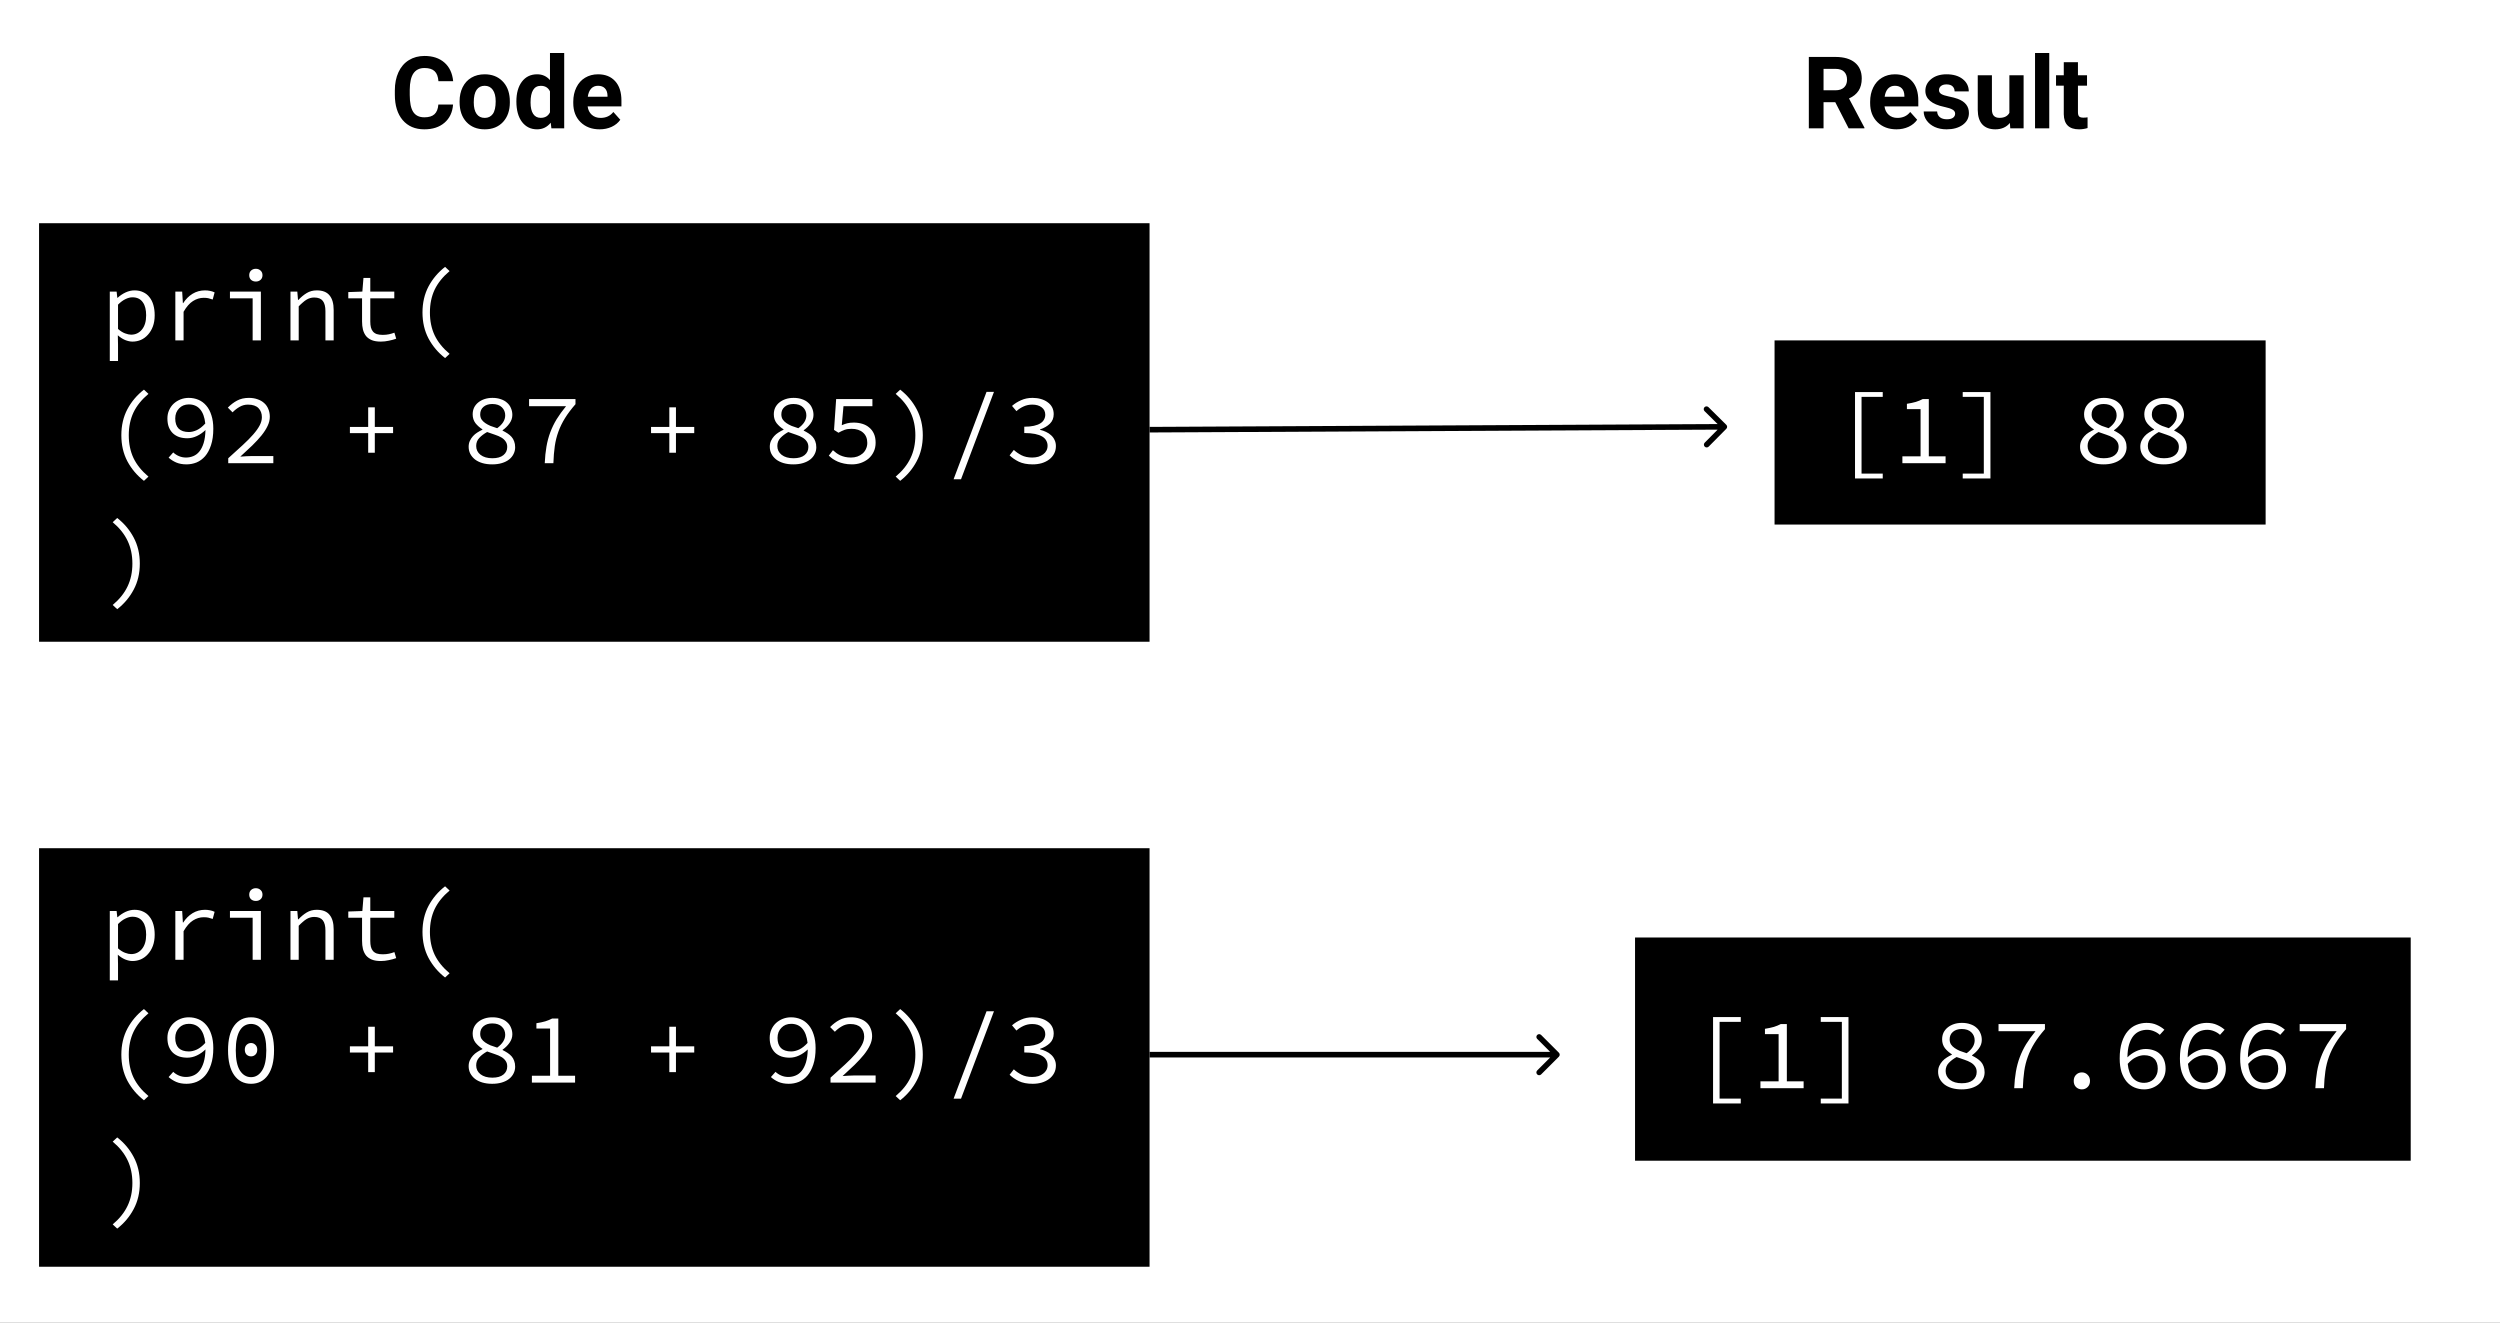
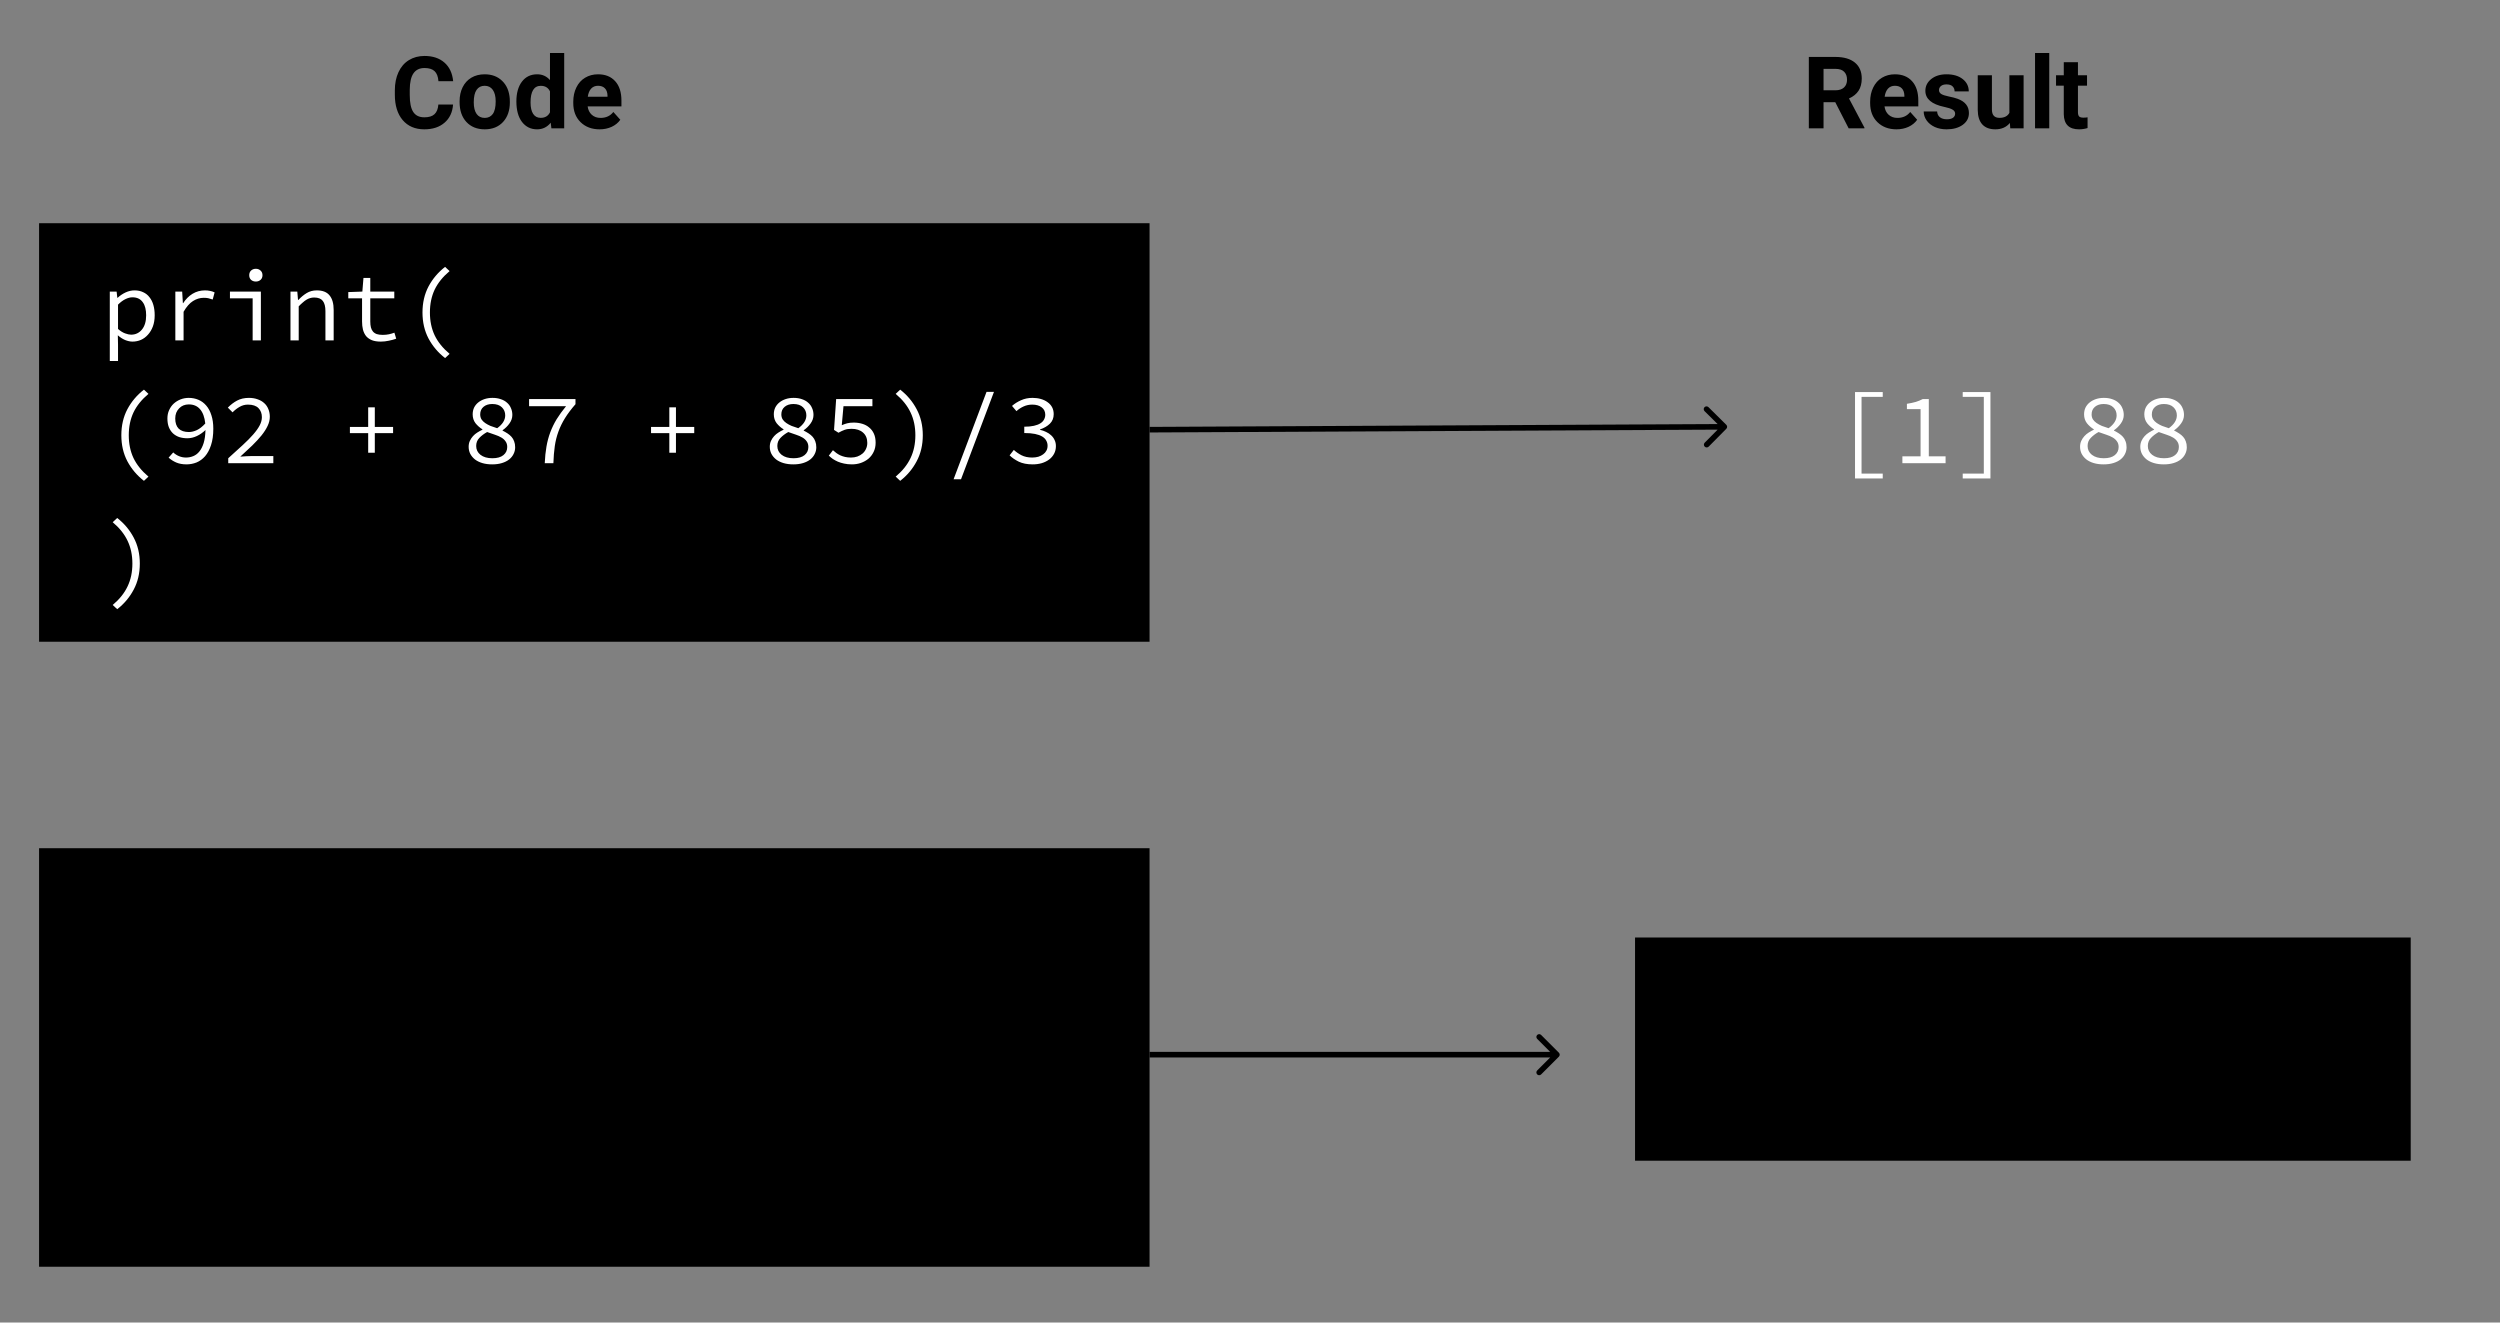
<svg xmlns="http://www.w3.org/2000/svg" xmlns:xlink="http://www.w3.org/1999/xlink" width="448" height="237" viewBox="0 0 448 237" version="1.1">
  <rect x="0" y="0" width="448" height="237" fill="#808080" stroke="none" />
  <title>Frame</title>
  <desc>Created using Figma</desc>
  <g id="Canvas" transform="translate(296 540)">
    <clipPath id="clip-0" clip-rule="evenodd">
      <path d="M -296 -540L 152 -540L 152 -303L -296 -303L -296 -540Z" fill="#FFFFFF" />
    </clipPath>
    <g id="Frame" clip-path="url(#clip-0)">
-       <path d="M -296 -540L 152 -540L 152 -303L -296 -303L -296 -540Z" fill="#FFFFFF" />
      <g id="Rectangle">
        <use xlink:href="#path0_fill" transform="translate(-289 -500)" />
      </g>
      <g id="Rectangle">
        <use xlink:href="#path0_fill" transform="translate(-289 -388)" />
      </g>
      <g id="Rectangle">
        <use xlink:href="#path1_fill" transform="translate(22 -479)" />
      </g>
      <g id="[1] 88">
        <use xlink:href="#path2_fill" transform="translate(32.351 -475)" fill="#FFFFFF" />
      </g>
      <g id="Rectangle">
        <use xlink:href="#path3_fill" transform="translate(-3 -372)" />
      </g>
      <g id="print( (92 + 87 + 85)/3 )">
        <use xlink:href="#path4_fill" transform="translate(-278 -497)" fill="#FFFFFF" />
      </g>
      <g id="print( (90 + 81 + 92)/3 )">
        <use xlink:href="#path5_fill" transform="translate(-278 -386)" fill="#FFFFFF" />
      </g>
      <g id="[1] 87.6667">
        <use xlink:href="#path6_fill" transform="translate(6.912 -363)" fill="#FFFFFF" />
      </g>
      <g id="Code">
        <use xlink:href="#path7_fill" transform="translate(-226 -534)" />
      </g>
      <g id="Result">
        <use xlink:href="#path8_fill" transform="translate(27 -534)" />
      </g>
      <g id="Arrow">
        <use xlink:href="#path9_stroke" transform="matrix(1 -0.005 -0.005 -1 -90 -463)" />
      </g>
      <g id="Arrow">
        <use xlink:href="#path10_stroke" transform="matrix(1 -2.44929e-16 2.44929e-16 1 -90 -351)" />
      </g>
    </g>
  </g>
  <defs>
    <path id="path0_fill" d="M 0 0L 199 0L 199 75L 0 75L 0 0Z" />
-     <path id="path1_fill" d="M 0 0L 88 0L 88 33L 0 33L 0 0Z" />
    <path id="path2_fill" d="M 4.068 5.256L 9.036 5.256L 9.036 6.12L 5.238 6.12L 5.238 19.872L 9.036 19.872L 9.036 20.736L 4.068 20.736L 4.068 5.256ZM 20.297 16.776L 20.297 18L 12.557 18L 12.557 16.776L 15.815 16.776L 15.815 8.316L 13.367 8.316L 13.367 7.362C 13.979 7.266 14.513 7.152 14.969 7.02C 15.425 6.876 15.833 6.708 16.193 6.516L 17.291 6.516L 17.291 16.776L 20.297 16.776ZM 27.148 19.872L 27.148 6.12L 23.368 6.12L 23.368 5.256L 28.336 5.256L 28.336 20.736L 23.368 20.736L 23.368 19.872L 27.148 19.872ZM 45.746 14.922C 45.746 15.57 46.004 16.098 46.52 16.506C 47.048 16.914 47.756 17.118 48.644 17.118C 49.508 17.118 50.168 16.932 50.624 16.56C 51.08 16.188 51.308 15.702 51.308 15.102C 51.308 14.706 51.212 14.376 51.02 14.112C 50.84 13.836 50.588 13.602 50.264 13.41C 49.94 13.218 49.556 13.05 49.112 12.906C 48.68 12.75 48.212 12.588 47.708 12.42C 47.144 12.732 46.676 13.086 46.304 13.482C 45.932 13.866 45.746 14.346 45.746 14.922ZM 49.508 11.736C 50.468 11.04 50.948 10.272 50.948 9.432C 50.948 8.856 50.75 8.376 50.354 7.992C 49.958 7.596 49.382 7.398 48.626 7.398C 47.978 7.398 47.456 7.566 47.06 7.902C 46.664 8.238 46.466 8.688 46.466 9.252C 46.466 9.6 46.544 9.9 46.7 10.152C 46.856 10.392 47.072 10.608 47.348 10.8C 47.624 10.992 47.942 11.166 48.302 11.322C 48.674 11.466 49.076 11.604 49.508 11.736ZM 44.396 15.066C 44.396 14.67 44.468 14.316 44.612 14.004C 44.756 13.692 44.942 13.41 45.17 13.158C 45.398 12.906 45.656 12.69 45.944 12.51C 46.244 12.318 46.55 12.15 46.862 12.006L 46.862 11.934C 46.382 11.634 45.968 11.268 45.62 10.836C 45.284 10.392 45.116 9.864 45.116 9.252C 45.116 8.808 45.2 8.406 45.368 8.046C 45.548 7.686 45.794 7.38 46.106 7.128C 46.43 6.864 46.808 6.66 47.24 6.516C 47.672 6.372 48.146 6.3 48.662 6.3C 49.226 6.3 49.724 6.378 50.156 6.534C 50.6 6.678 50.972 6.888 51.272 7.164C 51.584 7.428 51.818 7.752 51.974 8.136C 52.142 8.508 52.226 8.916 52.226 9.36C 52.226 9.9 52.052 10.41 51.704 10.89C 51.368 11.358 50.96 11.76 50.48 12.096L 50.48 12.168C 50.792 12.324 51.086 12.492 51.362 12.672C 51.638 12.852 51.878 13.056 52.082 13.284C 52.286 13.512 52.442 13.782 52.55 14.094C 52.67 14.394 52.73 14.748 52.73 15.156C 52.73 15.588 52.634 15.99 52.442 16.362C 52.262 16.734 51.998 17.058 51.65 17.334C 51.302 17.61 50.87 17.826 50.354 17.982C 49.85 18.138 49.268 18.216 48.608 18.216C 47.96 18.216 47.372 18.138 46.844 17.982C 46.328 17.826 45.89 17.61 45.53 17.334C 45.17 17.046 44.888 16.71 44.684 16.326C 44.492 15.942 44.396 15.522 44.396 15.066ZM 56.539 14.922C 56.539 15.57 56.797 16.098 57.313 16.506C 57.841 16.914 58.549 17.118 59.437 17.118C 60.301 17.118 60.961 16.932 61.417 16.56C 61.873 16.188 62.101 15.702 62.101 15.102C 62.101 14.706 62.005 14.376 61.813 14.112C 61.633 13.836 61.381 13.602 61.057 13.41C 60.733 13.218 60.349 13.05 59.905 12.906C 59.473 12.75 59.005 12.588 58.501 12.42C 57.937 12.732 57.469 13.086 57.097 13.482C 56.725 13.866 56.539 14.346 56.539 14.922ZM 60.301 11.736C 61.261 11.04 61.741 10.272 61.741 9.432C 61.741 8.856 61.543 8.376 61.147 7.992C 60.751 7.596 60.175 7.398 59.419 7.398C 58.771 7.398 58.249 7.566 57.853 7.902C 57.457 8.238 57.259 8.688 57.259 9.252C 57.259 9.6 57.337 9.9 57.493 10.152C 57.649 10.392 57.865 10.608 58.141 10.8C 58.417 10.992 58.735 11.166 59.095 11.322C 59.467 11.466 59.869 11.604 60.301 11.736ZM 55.189 15.066C 55.189 14.67 55.261 14.316 55.405 14.004C 55.549 13.692 55.735 13.41 55.963 13.158C 56.191 12.906 56.449 12.69 56.737 12.51C 57.037 12.318 57.343 12.15 57.655 12.006L 57.655 11.934C 57.175 11.634 56.761 11.268 56.413 10.836C 56.077 10.392 55.909 9.864 55.909 9.252C 55.909 8.808 55.993 8.406 56.161 8.046C 56.341 7.686 56.587 7.38 56.899 7.128C 57.223 6.864 57.601 6.66 58.033 6.516C 58.465 6.372 58.939 6.3 59.455 6.3C 60.019 6.3 60.517 6.378 60.949 6.534C 61.393 6.678 61.765 6.888 62.065 7.164C 62.377 7.428 62.611 7.752 62.767 8.136C 62.935 8.508 63.019 8.916 63.019 9.36C 63.019 9.9 62.845 10.41 62.497 10.89C 62.161 11.358 61.753 11.76 61.273 12.096L 61.273 12.168C 61.585 12.324 61.879 12.492 62.155 12.672C 62.431 12.852 62.671 13.056 62.875 13.284C 63.079 13.512 63.235 13.782 63.343 14.094C 63.463 14.394 63.523 14.748 63.523 15.156C 63.523 15.588 63.427 15.99 63.235 16.362C 63.055 16.734 62.791 17.058 62.443 17.334C 62.095 17.61 61.663 17.826 61.147 17.982C 60.643 18.138 60.061 18.216 59.401 18.216C 58.753 18.216 58.165 18.138 57.637 17.982C 57.121 17.826 56.683 17.61 56.323 17.334C 55.963 17.046 55.681 16.71 55.477 16.326C 55.285 15.942 55.189 15.522 55.189 15.066Z" />
    <path id="path3_fill" d="M 0 0L 139 0L 139 40L 0 40L 0 0Z" />
    <path id="path4_fill" d="M 3.15 18.738L 3.15 21.69L 1.674 21.69L 1.674 9.252L 2.898 9.252L 3.024 10.368L 3.078 10.368C 3.486 9.984 3.954 9.666 4.482 9.414C 5.022 9.162 5.562 9.036 6.102 9.036C 6.69 9.036 7.206 9.144 7.65 9.36C 8.106 9.564 8.484 9.864 8.784 10.26C 9.096 10.644 9.33 11.112 9.486 11.664C 9.642 12.204 9.72 12.816 9.72 13.5C 9.72 14.244 9.612 14.91 9.396 15.498C 9.18 16.074 8.886 16.566 8.514 16.974C 8.154 17.382 7.734 17.694 7.254 17.91C 6.774 18.114 6.27 18.216 5.742 18.216C 5.334 18.216 4.89 18.12 4.41 17.928C 3.942 17.724 3.51 17.442 3.114 17.082L 3.15 18.738ZM 3.15 15.948C 3.57 16.32 3.99 16.584 4.41 16.74C 4.83 16.896 5.19 16.974 5.49 16.974C 6.282 16.974 6.93 16.668 7.434 16.056C 7.938 15.444 8.19 14.592 8.19 13.5C 8.19 13.02 8.142 12.582 8.046 12.186C 7.95 11.79 7.8 11.454 7.596 11.178C 7.404 10.89 7.152 10.668 6.84 10.512C 6.528 10.356 6.156 10.278 5.724 10.278C 5.34 10.278 4.926 10.386 4.482 10.602C 4.05 10.806 3.606 11.136 3.15 11.592L 3.15 15.948ZM 13.421 9.252L 14.645 9.252L 14.771 11.322L 14.825 11.322C 15.281 10.614 15.839 10.056 16.499 9.648C 17.171 9.24 17.915 9.036 18.731 9.036C 19.055 9.036 19.355 9.066 19.631 9.126C 19.907 9.174 20.183 9.264 20.459 9.396L 20.117 10.674C 19.805 10.566 19.541 10.488 19.325 10.44C 19.121 10.392 18.845 10.368 18.497 10.368C 17.837 10.368 17.201 10.56 16.589 10.944C 15.989 11.316 15.425 11.958 14.897 12.87L 14.897 18L 13.421 18L 13.421 9.252ZM 23.206 9.252L 28.75 9.252L 28.75 18L 27.274 18L 27.274 10.458L 23.206 10.458L 23.206 9.252ZM 27.85 7.452C 27.502 7.452 27.214 7.35 26.986 7.146C 26.77 6.942 26.662 6.666 26.662 6.318C 26.662 5.97 26.77 5.694 26.986 5.49C 27.214 5.274 27.502 5.166 27.85 5.166C 28.186 5.166 28.468 5.274 28.696 5.49C 28.924 5.694 29.038 5.97 29.038 6.318C 29.038 6.666 28.924 6.942 28.696 7.146C 28.468 7.35 28.186 7.452 27.85 7.452ZM 34.053 9.252L 35.277 9.252L 35.403 10.746L 35.475 10.746C 35.931 10.254 36.423 9.846 36.951 9.522C 37.479 9.198 38.085 9.036 38.769 9.036C 39.813 9.036 40.575 9.336 41.055 9.936C 41.547 10.524 41.793 11.4 41.793 12.564L 41.793 18L 40.317 18L 40.317 12.762C 40.317 11.934 40.161 11.322 39.849 10.926C 39.537 10.518 39.021 10.314 38.301 10.314C 38.037 10.314 37.791 10.35 37.563 10.422C 37.347 10.482 37.131 10.578 36.915 10.71C 36.699 10.842 36.477 11.01 36.249 11.214C 36.021 11.406 35.781 11.634 35.529 11.898L 35.529 18L 34.053 18L 34.053 9.252ZM 46.88 10.458L 44.414 10.458L 44.414 9.342L 46.934 9.252L 47.132 6.804L 48.356 6.804L 48.356 9.252L 52.658 9.252L 52.658 10.458L 48.356 10.458L 48.356 14.616C 48.356 15.012 48.392 15.36 48.464 15.66C 48.536 15.948 48.656 16.194 48.824 16.398C 48.992 16.602 49.22 16.758 49.508 16.866C 49.796 16.962 50.15 17.01 50.57 17.01C 50.99 17.01 51.368 16.974 51.704 16.902C 52.04 16.83 52.364 16.734 52.676 16.614L 53 17.694C 52.604 17.838 52.166 17.958 51.686 18.054C 51.206 18.162 50.726 18.216 50.246 18.216C 49.61 18.216 49.076 18.132 48.644 17.964C 48.212 17.784 47.864 17.538 47.6 17.226C 47.348 16.902 47.162 16.518 47.042 16.074C 46.934 15.63 46.88 15.138 46.88 14.598L 46.88 10.458ZM 61.759 21.168C 60.511 20.196 59.521 19.026 58.789 17.658C 58.069 16.29 57.709 14.736 57.709 12.996C 57.709 11.256 58.069 9.702 58.789 8.334C 59.521 6.966 60.511 5.796 61.759 4.824L 62.569 5.58C 61.357 6.6 60.463 7.71 59.887 8.91C 59.323 10.11 59.041 11.472 59.041 12.996C 59.041 14.52 59.323 15.882 59.887 17.082C 60.463 18.282 61.357 19.392 62.569 20.412L 61.759 21.168ZM 7.794 43.168C 6.546 42.196 5.556 41.026 4.824 39.658C 4.104 38.29 3.744 36.736 3.744 34.996C 3.744 33.256 4.104 31.702 4.824 30.334C 5.556 28.966 6.546 27.796 7.794 26.824L 8.604 27.58C 7.392 28.6 6.498 29.71 5.922 30.91C 5.358 32.11 5.076 33.472 5.076 34.996C 5.076 36.52 5.358 37.882 5.922 39.082C 6.498 40.282 7.392 41.392 8.604 42.412L 7.794 43.168ZM 15.851 34.42C 16.295 34.42 16.769 34.306 17.273 34.078C 17.777 33.838 18.281 33.442 18.785 32.89C 18.665 31.762 18.353 30.91 17.849 30.334C 17.357 29.758 16.685 29.47 15.833 29.47C 15.485 29.47 15.161 29.53 14.861 29.65C 14.573 29.77 14.321 29.944 14.105 30.172C 13.889 30.388 13.715 30.652 13.583 30.964C 13.463 31.276 13.403 31.618 13.403 31.99C 13.403 32.782 13.607 33.388 14.015 33.808C 14.435 34.216 15.047 34.42 15.851 34.42ZM 13.043 38.074C 13.331 38.35 13.673 38.572 14.069 38.74C 14.465 38.908 14.885 38.992 15.329 38.992C 15.785 38.992 16.217 38.908 16.625 38.74C 17.045 38.572 17.411 38.296 17.723 37.912C 18.047 37.516 18.305 37.006 18.497 36.382C 18.689 35.758 18.797 34.984 18.821 34.06C 18.353 34.516 17.837 34.876 17.273 35.14C 16.721 35.404 16.151 35.536 15.563 35.536C 15.035 35.536 14.549 35.464 14.105 35.32C 13.673 35.164 13.301 34.942 12.989 34.654C 12.677 34.354 12.431 33.982 12.251 33.538C 12.083 33.094 11.999 32.578 11.999 31.99C 11.999 31.438 12.101 30.94 12.305 30.496C 12.509 30.04 12.785 29.65 13.133 29.326C 13.493 29.002 13.901 28.75 14.357 28.57C 14.825 28.39 15.311 28.3 15.815 28.3C 16.439 28.3 17.021 28.414 17.561 28.642C 18.101 28.87 18.569 29.218 18.965 29.686C 19.361 30.142 19.667 30.718 19.883 31.414C 20.111 32.098 20.225 32.902 20.225 33.826C 20.225 34.978 20.087 35.962 19.811 36.778C 19.547 37.582 19.193 38.242 18.749 38.758C 18.305 39.262 17.795 39.634 17.219 39.874C 16.643 40.102 16.043 40.216 15.419 40.216C 14.711 40.216 14.093 40.102 13.565 39.874C 13.049 39.646 12.599 39.358 12.215 39.01L 13.043 38.074ZM 22.9 39.118C 23.872 38.254 24.73 37.474 25.474 36.778C 26.23 36.082 26.86 35.446 27.364 34.87C 27.88 34.282 28.27 33.736 28.534 33.232C 28.798 32.728 28.93 32.236 28.93 31.756C 28.93 31.096 28.726 30.556 28.318 30.136C 27.91 29.716 27.28 29.506 26.428 29.506C 25.888 29.506 25.384 29.644 24.916 29.92C 24.46 30.184 24.046 30.508 23.674 30.892L 22.828 30.046C 23.344 29.518 23.896 29.098 24.484 28.786C 25.084 28.462 25.792 28.3 26.608 28.3C 27.184 28.3 27.7 28.384 28.156 28.552C 28.624 28.708 29.02 28.936 29.344 29.236C 29.668 29.524 29.914 29.878 30.082 30.298C 30.262 30.718 30.352 31.18 30.352 31.684C 30.352 32.224 30.22 32.77 29.956 33.322C 29.704 33.862 29.344 34.426 28.876 35.014C 28.408 35.59 27.85 36.196 27.202 36.832C 26.554 37.456 25.84 38.122 25.06 38.83C 25.408 38.806 25.762 38.782 26.122 38.758C 26.494 38.734 26.854 38.722 27.202 38.722L 30.982 38.722L 30.982 40L 22.9 40L 22.9 39.118ZM 47.978 34.618L 44.702 34.618L 44.702 33.502L 47.978 33.502L 47.978 29.992L 49.166 29.992L 49.166 33.502L 52.442 33.502L 52.442 34.618L 49.166 34.618L 49.166 38.128L 47.978 38.128L 47.978 34.618ZM 67.332 36.922C 67.332 37.57 67.59 38.098 68.106 38.506C 68.634 38.914 69.342 39.118 70.23 39.118C 71.094 39.118 71.754 38.932 72.21 38.56C 72.666 38.188 72.894 37.702 72.894 37.102C 72.894 36.706 72.798 36.376 72.606 36.112C 72.426 35.836 72.174 35.602 71.85 35.41C 71.526 35.218 71.142 35.05 70.698 34.906C 70.266 34.75 69.798 34.588 69.294 34.42C 68.73 34.732 68.262 35.086 67.89 35.482C 67.518 35.866 67.332 36.346 67.332 36.922ZM 71.094 33.736C 72.054 33.04 72.534 32.272 72.534 31.432C 72.534 30.856 72.336 30.376 71.94 29.992C 71.544 29.596 70.968 29.398 70.212 29.398C 69.564 29.398 69.042 29.566 68.646 29.902C 68.25 30.238 68.052 30.688 68.052 31.252C 68.052 31.6 68.13 31.9 68.286 32.152C 68.442 32.392 68.658 32.608 68.934 32.8C 69.21 32.992 69.528 33.166 69.888 33.322C 70.26 33.466 70.662 33.604 71.094 33.736ZM 65.982 37.066C 65.982 36.67 66.054 36.316 66.198 36.004C 66.342 35.692 66.528 35.41 66.756 35.158C 66.984 34.906 67.242 34.69 67.53 34.51C 67.83 34.318 68.136 34.15 68.448 34.006L 68.448 33.934C 67.968 33.634 67.554 33.268 67.206 32.836C 66.87 32.392 66.702 31.864 66.702 31.252C 66.702 30.808 66.786 30.406 66.954 30.046C 67.134 29.686 67.38 29.38 67.692 29.128C 68.016 28.864 68.394 28.66 68.826 28.516C 69.258 28.372 69.732 28.3 70.248 28.3C 70.812 28.3 71.31 28.378 71.742 28.534C 72.186 28.678 72.558 28.888 72.858 29.164C 73.17 29.428 73.404 29.752 73.56 30.136C 73.728 30.508 73.812 30.916 73.812 31.36C 73.812 31.9 73.638 32.41 73.29 32.89C 72.954 33.358 72.546 33.76 72.066 34.096L 72.066 34.168C 72.378 34.324 72.672 34.492 72.948 34.672C 73.224 34.852 73.464 35.056 73.668 35.284C 73.872 35.512 74.028 35.782 74.136 36.094C 74.256 36.394 74.316 36.748 74.316 37.156C 74.316 37.588 74.22 37.99 74.028 38.362C 73.848 38.734 73.584 39.058 73.236 39.334C 72.888 39.61 72.456 39.826 71.94 39.982C 71.436 40.138 70.854 40.216 70.194 40.216C 69.546 40.216 68.958 40.138 68.43 39.982C 67.914 39.826 67.476 39.61 67.116 39.334C 66.756 39.046 66.474 38.71 66.27 38.326C 66.078 37.942 65.982 37.522 65.982 37.066ZM 79.619 40C 79.667 38.908 79.769 37.918 79.925 37.03C 80.081 36.13 80.309 35.278 80.609 34.474C 80.909 33.67 81.287 32.89 81.743 32.134C 82.211 31.378 82.775 30.598 83.435 29.794L 76.811 29.794L 76.811 28.516L 85.127 28.516L 85.127 29.434C 84.371 30.298 83.747 31.126 83.255 31.918C 82.763 32.71 82.367 33.52 82.067 34.348C 81.767 35.164 81.551 36.028 81.419 36.94C 81.287 37.852 81.203 38.872 81.167 40L 79.619 40ZM 101.943 34.618L 98.667 34.618L 98.667 33.502L 101.943 33.502L 101.943 29.992L 103.131 29.992L 103.131 33.502L 106.407 33.502L 106.407 34.618L 103.131 34.618L 103.131 38.128L 101.943 38.128L 101.943 34.618ZM 121.297 36.922C 121.297 37.57 121.555 38.098 122.071 38.506C 122.599 38.914 123.307 39.118 124.195 39.118C 125.059 39.118 125.719 38.932 126.175 38.56C 126.631 38.188 126.859 37.702 126.859 37.102C 126.859 36.706 126.763 36.376 126.571 36.112C 126.391 35.836 126.139 35.602 125.815 35.41C 125.491 35.218 125.107 35.05 124.663 34.906C 124.231 34.75 123.763 34.588 123.259 34.42C 122.695 34.732 122.227 35.086 121.855 35.482C 121.483 35.866 121.297 36.346 121.297 36.922ZM 125.059 33.736C 126.019 33.04 126.499 32.272 126.499 31.432C 126.499 30.856 126.301 30.376 125.905 29.992C 125.509 29.596 124.933 29.398 124.177 29.398C 123.529 29.398 123.007 29.566 122.611 29.902C 122.215 30.238 122.017 30.688 122.017 31.252C 122.017 31.6 122.095 31.9 122.251 32.152C 122.407 32.392 122.623 32.608 122.899 32.8C 123.175 32.992 123.493 33.166 123.853 33.322C 124.225 33.466 124.627 33.604 125.059 33.736ZM 119.947 37.066C 119.947 36.67 120.019 36.316 120.163 36.004C 120.307 35.692 120.493 35.41 120.721 35.158C 120.949 34.906 121.207 34.69 121.495 34.51C 121.795 34.318 122.101 34.15 122.413 34.006L 122.413 33.934C 121.933 33.634 121.519 33.268 121.171 32.836C 120.835 32.392 120.667 31.864 120.667 31.252C 120.667 30.808 120.751 30.406 120.919 30.046C 121.099 29.686 121.345 29.38 121.657 29.128C 121.981 28.864 122.359 28.66 122.791 28.516C 123.223 28.372 123.697 28.3 124.213 28.3C 124.777 28.3 125.275 28.378 125.707 28.534C 126.151 28.678 126.523 28.888 126.823 29.164C 127.135 29.428 127.369 29.752 127.525 30.136C 127.693 30.508 127.777 30.916 127.777 31.36C 127.777 31.9 127.603 32.41 127.255 32.89C 126.919 33.358 126.511 33.76 126.031 34.096L 126.031 34.168C 126.343 34.324 126.637 34.492 126.913 34.672C 127.189 34.852 127.429 35.056 127.633 35.284C 127.837 35.512 127.993 35.782 128.101 36.094C 128.221 36.394 128.281 36.748 128.281 37.156C 128.281 37.588 128.185 37.99 127.993 38.362C 127.813 38.734 127.549 39.058 127.201 39.334C 126.853 39.61 126.421 39.826 125.905 39.982C 125.401 40.138 124.819 40.216 124.159 40.216C 123.511 40.216 122.923 40.138 122.395 39.982C 121.879 39.826 121.441 39.61 121.081 39.334C 120.721 39.046 120.439 38.71 120.235 38.326C 120.043 37.942 119.947 37.522 119.947 37.066ZM 131.262 37.678C 131.454 37.846 131.658 38.014 131.874 38.182C 132.09 38.338 132.324 38.476 132.576 38.596C 132.84 38.716 133.128 38.812 133.44 38.884C 133.764 38.956 134.118 38.992 134.502 38.992C 134.91 38.992 135.288 38.932 135.636 38.812C 135.996 38.68 136.308 38.5 136.572 38.272C 136.836 38.044 137.04 37.768 137.184 37.444C 137.34 37.12 137.418 36.76 137.418 36.364C 137.418 35.572 137.16 34.954 136.644 34.51C 136.14 34.066 135.456 33.844 134.592 33.844C 134.112 33.844 133.704 33.904 133.368 34.024C 133.032 34.144 132.66 34.318 132.252 34.546L 131.46 34.042L 131.838 28.516L 138.336 28.516L 138.336 29.794L 133.152 29.794L 132.846 33.196C 133.182 33.052 133.506 32.938 133.818 32.854C 134.142 32.77 134.526 32.728 134.97 32.728C 135.522 32.728 136.038 32.8 136.518 32.944C 136.998 33.088 137.412 33.31 137.76 33.61C 138.12 33.898 138.402 34.27 138.606 34.726C 138.81 35.17 138.912 35.704 138.912 36.328C 138.912 36.952 138.792 37.504 138.552 37.984C 138.324 38.464 138.012 38.872 137.616 39.208C 137.22 39.532 136.764 39.784 136.248 39.964C 135.744 40.132 135.216 40.216 134.664 40.216C 134.148 40.216 133.68 40.168 133.26 40.072C 132.852 39.988 132.48 39.874 132.144 39.73C 131.82 39.586 131.52 39.424 131.244 39.244C 130.98 39.052 130.74 38.854 130.524 38.65L 131.262 37.678ZM 142.505 42.412C 143.717 41.392 144.605 40.282 145.169 39.082C 145.745 37.882 146.033 36.52 146.033 34.996C 146.033 33.472 145.745 32.11 145.169 30.91C 144.605 29.71 143.717 28.6 142.505 27.58L 143.315 26.824C 144.563 27.796 145.547 28.966 146.267 30.334C 146.999 31.702 147.365 33.256 147.365 34.996C 147.365 36.736 146.999 38.29 146.267 39.658C 145.547 41.026 144.563 42.196 143.315 43.168L 142.505 42.412ZM 154.216 42.88L 152.884 42.88L 158.788 27.22L 160.12 27.22L 154.216 42.88ZM 163.677 37.624C 164.061 37.984 164.517 38.302 165.045 38.578C 165.585 38.854 166.227 38.992 166.971 38.992C 167.367 38.992 167.733 38.944 168.069 38.848C 168.405 38.74 168.693 38.596 168.933 38.416C 169.185 38.236 169.377 38.02 169.509 37.768C 169.653 37.504 169.725 37.21 169.725 36.886C 169.725 36.55 169.647 36.244 169.491 35.968C 169.347 35.68 169.107 35.434 168.771 35.23C 168.435 35.026 168.003 34.87 167.475 34.762C 166.947 34.654 166.305 34.6 165.549 34.6L 165.549 33.466C 166.233 33.466 166.809 33.412 167.277 33.304C 167.757 33.196 168.147 33.046 168.447 32.854C 168.747 32.662 168.963 32.434 169.095 32.17C 169.239 31.906 169.311 31.624 169.311 31.324C 169.311 30.76 169.095 30.316 168.663 29.992C 168.243 29.668 167.679 29.506 166.971 29.506C 166.431 29.506 165.921 29.614 165.441 29.83C 164.961 30.046 164.529 30.328 164.145 30.676L 163.353 29.74C 163.833 29.32 164.379 28.978 164.991 28.714C 165.603 28.438 166.281 28.3 167.025 28.3C 167.565 28.3 168.063 28.366 168.519 28.498C 168.987 28.63 169.389 28.822 169.725 29.074C 170.073 29.314 170.343 29.614 170.535 29.974C 170.727 30.334 170.823 30.748 170.823 31.216C 170.823 31.912 170.595 32.482 170.139 32.926C 169.683 33.37 169.095 33.712 168.375 33.952L 168.375 34.024C 168.759 34.108 169.119 34.234 169.455 34.402C 169.803 34.558 170.109 34.762 170.373 35.014C 170.637 35.254 170.841 35.536 170.985 35.86C 171.141 36.184 171.219 36.544 171.219 36.94C 171.219 37.444 171.111 37.9 170.895 38.308C 170.679 38.716 170.379 39.064 169.995 39.352C 169.623 39.628 169.185 39.844 168.681 40C 168.177 40.144 167.637 40.216 167.061 40.216C 166.065 40.216 165.231 40.054 164.559 39.73C 163.887 39.394 163.341 39.016 162.921 38.596L 163.677 37.624ZM 2.196 65.412C 3.408 64.392 4.296 63.282 4.86 62.082C 5.436 60.882 5.724 59.52 5.724 57.996C 5.724 56.472 5.436 55.11 4.86 53.91C 4.296 52.71 3.408 51.6 2.196 50.58L 3.006 49.824C 4.254 50.796 5.238 51.966 5.958 53.334C 6.69 54.702 7.056 56.256 7.056 57.996C 7.056 59.736 6.69 61.29 5.958 62.658C 5.238 64.026 4.254 65.196 3.006 66.168L 2.196 65.412Z" />
-     <path id="path5_fill" d="M 3.15 18.738L 3.15 21.69L 1.674 21.69L 1.674 9.252L 2.898 9.252L 3.024 10.368L 3.078 10.368C 3.486 9.984 3.954 9.666 4.482 9.414C 5.022 9.162 5.562 9.036 6.102 9.036C 6.69 9.036 7.206 9.144 7.65 9.36C 8.106 9.564 8.484 9.864 8.784 10.26C 9.096 10.644 9.33 11.112 9.486 11.664C 9.642 12.204 9.72 12.816 9.72 13.5C 9.72 14.244 9.612 14.91 9.396 15.498C 9.18 16.074 8.886 16.566 8.514 16.974C 8.154 17.382 7.734 17.694 7.254 17.91C 6.774 18.114 6.27 18.216 5.742 18.216C 5.334 18.216 4.89 18.12 4.41 17.928C 3.942 17.724 3.51 17.442 3.114 17.082L 3.15 18.738ZM 3.15 15.948C 3.57 16.32 3.99 16.584 4.41 16.74C 4.83 16.896 5.19 16.974 5.49 16.974C 6.282 16.974 6.93 16.668 7.434 16.056C 7.938 15.444 8.19 14.592 8.19 13.5C 8.19 13.02 8.142 12.582 8.046 12.186C 7.95 11.79 7.8 11.454 7.596 11.178C 7.404 10.89 7.152 10.668 6.84 10.512C 6.528 10.356 6.156 10.278 5.724 10.278C 5.34 10.278 4.926 10.386 4.482 10.602C 4.05 10.806 3.606 11.136 3.15 11.592L 3.15 15.948ZM 13.421 9.252L 14.645 9.252L 14.771 11.322L 14.825 11.322C 15.281 10.614 15.839 10.056 16.499 9.648C 17.171 9.24 17.915 9.036 18.731 9.036C 19.055 9.036 19.355 9.066 19.631 9.126C 19.907 9.174 20.183 9.264 20.459 9.396L 20.117 10.674C 19.805 10.566 19.541 10.488 19.325 10.44C 19.121 10.392 18.845 10.368 18.497 10.368C 17.837 10.368 17.201 10.56 16.589 10.944C 15.989 11.316 15.425 11.958 14.897 12.87L 14.897 18L 13.421 18L 13.421 9.252ZM 23.206 9.252L 28.75 9.252L 28.75 18L 27.274 18L 27.274 10.458L 23.206 10.458L 23.206 9.252ZM 27.85 7.452C 27.502 7.452 27.214 7.35 26.986 7.146C 26.77 6.942 26.662 6.666 26.662 6.318C 26.662 5.97 26.77 5.694 26.986 5.49C 27.214 5.274 27.502 5.166 27.85 5.166C 28.186 5.166 28.468 5.274 28.696 5.49C 28.924 5.694 29.038 5.97 29.038 6.318C 29.038 6.666 28.924 6.942 28.696 7.146C 28.468 7.35 28.186 7.452 27.85 7.452ZM 34.053 9.252L 35.277 9.252L 35.403 10.746L 35.475 10.746C 35.931 10.254 36.423 9.846 36.951 9.522C 37.479 9.198 38.085 9.036 38.769 9.036C 39.813 9.036 40.575 9.336 41.055 9.936C 41.547 10.524 41.793 11.4 41.793 12.564L 41.793 18L 40.317 18L 40.317 12.762C 40.317 11.934 40.161 11.322 39.849 10.926C 39.537 10.518 39.021 10.314 38.301 10.314C 38.037 10.314 37.791 10.35 37.563 10.422C 37.347 10.482 37.131 10.578 36.915 10.71C 36.699 10.842 36.477 11.01 36.249 11.214C 36.021 11.406 35.781 11.634 35.529 11.898L 35.529 18L 34.053 18L 34.053 9.252ZM 46.88 10.458L 44.414 10.458L 44.414 9.342L 46.934 9.252L 47.132 6.804L 48.356 6.804L 48.356 9.252L 52.658 9.252L 52.658 10.458L 48.356 10.458L 48.356 14.616C 48.356 15.012 48.392 15.36 48.464 15.66C 48.536 15.948 48.656 16.194 48.824 16.398C 48.992 16.602 49.22 16.758 49.508 16.866C 49.796 16.962 50.15 17.01 50.57 17.01C 50.99 17.01 51.368 16.974 51.704 16.902C 52.04 16.83 52.364 16.734 52.676 16.614L 53 17.694C 52.604 17.838 52.166 17.958 51.686 18.054C 51.206 18.162 50.726 18.216 50.246 18.216C 49.61 18.216 49.076 18.132 48.644 17.964C 48.212 17.784 47.864 17.538 47.6 17.226C 47.348 16.902 47.162 16.518 47.042 16.074C 46.934 15.63 46.88 15.138 46.88 14.598L 46.88 10.458ZM 61.759 21.168C 60.511 20.196 59.521 19.026 58.789 17.658C 58.069 16.29 57.709 14.736 57.709 12.996C 57.709 11.256 58.069 9.702 58.789 8.334C 59.521 6.966 60.511 5.796 61.759 4.824L 62.569 5.58C 61.357 6.6 60.463 7.71 59.887 8.91C 59.323 10.11 59.041 11.472 59.041 12.996C 59.041 14.52 59.323 15.882 59.887 17.082C 60.463 18.282 61.357 19.392 62.569 20.412L 61.759 21.168ZM 7.794 43.168C 6.546 42.196 5.556 41.026 4.824 39.658C 4.104 38.29 3.744 36.736 3.744 34.996C 3.744 33.256 4.104 31.702 4.824 30.334C 5.556 28.966 6.546 27.796 7.794 26.824L 8.604 27.58C 7.392 28.6 6.498 29.71 5.922 30.91C 5.358 32.11 5.076 33.472 5.076 34.996C 5.076 36.52 5.358 37.882 5.922 39.082C 6.498 40.282 7.392 41.392 8.604 42.412L 7.794 43.168ZM 15.851 34.42C 16.295 34.42 16.769 34.306 17.273 34.078C 17.777 33.838 18.281 33.442 18.785 32.89C 18.665 31.762 18.353 30.91 17.849 30.334C 17.357 29.758 16.685 29.47 15.833 29.47C 15.485 29.47 15.161 29.53 14.861 29.65C 14.573 29.77 14.321 29.944 14.105 30.172C 13.889 30.388 13.715 30.652 13.583 30.964C 13.463 31.276 13.403 31.618 13.403 31.99C 13.403 32.782 13.607 33.388 14.015 33.808C 14.435 34.216 15.047 34.42 15.851 34.42ZM 13.043 38.074C 13.331 38.35 13.673 38.572 14.069 38.74C 14.465 38.908 14.885 38.992 15.329 38.992C 15.785 38.992 16.217 38.908 16.625 38.74C 17.045 38.572 17.411 38.296 17.723 37.912C 18.047 37.516 18.305 37.006 18.497 36.382C 18.689 35.758 18.797 34.984 18.821 34.06C 18.353 34.516 17.837 34.876 17.273 35.14C 16.721 35.404 16.151 35.536 15.563 35.536C 15.035 35.536 14.549 35.464 14.105 35.32C 13.673 35.164 13.301 34.942 12.989 34.654C 12.677 34.354 12.431 33.982 12.251 33.538C 12.083 33.094 11.999 32.578 11.999 31.99C 11.999 31.438 12.101 30.94 12.305 30.496C 12.509 30.04 12.785 29.65 13.133 29.326C 13.493 29.002 13.901 28.75 14.357 28.57C 14.825 28.39 15.311 28.3 15.815 28.3C 16.439 28.3 17.021 28.414 17.561 28.642C 18.101 28.87 18.569 29.218 18.965 29.686C 19.361 30.142 19.667 30.718 19.883 31.414C 20.111 32.098 20.225 32.902 20.225 33.826C 20.225 34.978 20.087 35.962 19.811 36.778C 19.547 37.582 19.193 38.242 18.749 38.758C 18.305 39.262 17.795 39.634 17.219 39.874C 16.643 40.102 16.043 40.216 15.419 40.216C 14.711 40.216 14.093 40.102 13.565 39.874C 13.049 39.646 12.599 39.358 12.215 39.01L 13.043 38.074ZM 26.986 40.216C 25.702 40.216 24.694 39.7 23.962 38.668C 23.23 37.624 22.864 36.142 22.864 34.222C 22.864 32.29 23.23 30.82 23.962 29.812C 24.694 28.804 25.702 28.3 26.986 28.3C 28.27 28.3 29.278 28.804 30.01 29.812C 30.742 30.82 31.108 32.29 31.108 34.222C 31.108 36.142 30.742 37.624 30.01 38.668C 29.278 39.7 28.27 40.216 26.986 40.216ZM 26.986 29.488C 26.59 29.488 26.224 29.578 25.888 29.758C 25.552 29.938 25.258 30.226 25.006 30.622C 24.766 31.006 24.58 31.498 24.448 32.098C 24.316 32.686 24.25 33.394 24.25 34.222C 24.25 35.866 24.502 37.078 25.006 37.858C 25.522 38.638 26.182 39.028 26.986 39.028C 27.79 39.028 28.444 38.638 28.948 37.858C 29.464 37.078 29.722 35.866 29.722 34.222C 29.722 33.394 29.656 32.686 29.524 32.098C 29.392 31.498 29.2 31.006 28.948 30.622C 28.708 30.226 28.42 29.938 28.084 29.758C 27.748 29.578 27.382 29.488 26.986 29.488ZM 26.986 35.302C 26.686 35.302 26.422 35.2 26.194 34.996C 25.978 34.78 25.87 34.48 25.87 34.096C 25.87 33.724 25.978 33.436 26.194 33.232C 26.422 33.016 26.686 32.908 26.986 32.908C 27.286 32.908 27.544 33.016 27.76 33.232C 27.988 33.436 28.102 33.724 28.102 34.096C 28.102 34.48 27.988 34.78 27.76 34.996C 27.544 35.2 27.286 35.302 26.986 35.302ZM 47.978 34.618L 44.702 34.618L 44.702 33.502L 47.978 33.502L 47.978 29.992L 49.166 29.992L 49.166 33.502L 52.442 33.502L 52.442 34.618L 49.166 34.618L 49.166 38.128L 47.978 38.128L 47.978 34.618ZM 67.332 36.922C 67.332 37.57 67.59 38.098 68.106 38.506C 68.634 38.914 69.342 39.118 70.23 39.118C 71.094 39.118 71.754 38.932 72.21 38.56C 72.666 38.188 72.894 37.702 72.894 37.102C 72.894 36.706 72.798 36.376 72.606 36.112C 72.426 35.836 72.174 35.602 71.85 35.41C 71.526 35.218 71.142 35.05 70.698 34.906C 70.266 34.75 69.798 34.588 69.294 34.42C 68.73 34.732 68.262 35.086 67.89 35.482C 67.518 35.866 67.332 36.346 67.332 36.922ZM 71.094 33.736C 72.054 33.04 72.534 32.272 72.534 31.432C 72.534 30.856 72.336 30.376 71.94 29.992C 71.544 29.596 70.968 29.398 70.212 29.398C 69.564 29.398 69.042 29.566 68.646 29.902C 68.25 30.238 68.052 30.688 68.052 31.252C 68.052 31.6 68.13 31.9 68.286 32.152C 68.442 32.392 68.658 32.608 68.934 32.8C 69.21 32.992 69.528 33.166 69.888 33.322C 70.26 33.466 70.662 33.604 71.094 33.736ZM 65.982 37.066C 65.982 36.67 66.054 36.316 66.198 36.004C 66.342 35.692 66.528 35.41 66.756 35.158C 66.984 34.906 67.242 34.69 67.53 34.51C 67.83 34.318 68.136 34.15 68.448 34.006L 68.448 33.934C 67.968 33.634 67.554 33.268 67.206 32.836C 66.87 32.392 66.702 31.864 66.702 31.252C 66.702 30.808 66.786 30.406 66.954 30.046C 67.134 29.686 67.38 29.38 67.692 29.128C 68.016 28.864 68.394 28.66 68.826 28.516C 69.258 28.372 69.732 28.3 70.248 28.3C 70.812 28.3 71.31 28.378 71.742 28.534C 72.186 28.678 72.558 28.888 72.858 29.164C 73.17 29.428 73.404 29.752 73.56 30.136C 73.728 30.508 73.812 30.916 73.812 31.36C 73.812 31.9 73.638 32.41 73.29 32.89C 72.954 33.358 72.546 33.76 72.066 34.096L 72.066 34.168C 72.378 34.324 72.672 34.492 72.948 34.672C 73.224 34.852 73.464 35.056 73.668 35.284C 73.872 35.512 74.028 35.782 74.136 36.094C 74.256 36.394 74.316 36.748 74.316 37.156C 74.316 37.588 74.22 37.99 74.028 38.362C 73.848 38.734 73.584 39.058 73.236 39.334C 72.888 39.61 72.456 39.826 71.94 39.982C 71.436 40.138 70.854 40.216 70.194 40.216C 69.546 40.216 68.958 40.138 68.43 39.982C 67.914 39.826 67.476 39.61 67.116 39.334C 66.756 39.046 66.474 38.71 66.27 38.326C 66.078 37.942 65.982 37.522 65.982 37.066ZM 85.055 38.776L 85.055 40L 77.315 40L 77.315 38.776L 80.573 38.776L 80.573 30.316L 78.125 30.316L 78.125 29.362C 78.737 29.266 79.271 29.152 79.727 29.02C 80.183 28.876 80.591 28.708 80.951 28.516L 82.049 28.516L 82.049 38.776L 85.055 38.776ZM 101.943 34.618L 98.667 34.618L 98.667 33.502L 101.943 33.502L 101.943 29.992L 103.131 29.992L 103.131 33.502L 106.407 33.502L 106.407 34.618L 103.131 34.618L 103.131 38.128L 101.943 38.128L 101.943 34.618ZM 123.781 34.42C 124.225 34.42 124.699 34.306 125.203 34.078C 125.707 33.838 126.211 33.442 126.715 32.89C 126.595 31.762 126.283 30.91 125.779 30.334C 125.287 29.758 124.615 29.47 123.763 29.47C 123.415 29.47 123.091 29.53 122.791 29.65C 122.503 29.77 122.251 29.944 122.035 30.172C 121.819 30.388 121.645 30.652 121.513 30.964C 121.393 31.276 121.333 31.618 121.333 31.99C 121.333 32.782 121.537 33.388 121.945 33.808C 122.365 34.216 122.977 34.42 123.781 34.42ZM 120.973 38.074C 121.261 38.35 121.603 38.572 121.999 38.74C 122.395 38.908 122.815 38.992 123.259 38.992C 123.715 38.992 124.147 38.908 124.555 38.74C 124.975 38.572 125.341 38.296 125.653 37.912C 125.977 37.516 126.235 37.006 126.427 36.382C 126.619 35.758 126.727 34.984 126.751 34.06C 126.283 34.516 125.767 34.876 125.203 35.14C 124.651 35.404 124.081 35.536 123.493 35.536C 122.965 35.536 122.479 35.464 122.035 35.32C 121.603 35.164 121.231 34.942 120.919 34.654C 120.607 34.354 120.361 33.982 120.181 33.538C 120.013 33.094 119.929 32.578 119.929 31.99C 119.929 31.438 120.031 30.94 120.235 30.496C 120.439 30.04 120.715 29.65 121.063 29.326C 121.423 29.002 121.831 28.75 122.287 28.57C 122.755 28.39 123.241 28.3 123.745 28.3C 124.369 28.3 124.951 28.414 125.491 28.642C 126.031 28.87 126.499 29.218 126.895 29.686C 127.291 30.142 127.597 30.718 127.813 31.414C 128.041 32.098 128.155 32.902 128.155 33.826C 128.155 34.978 128.017 35.962 127.741 36.778C 127.477 37.582 127.123 38.242 126.679 38.758C 126.235 39.262 125.725 39.634 125.149 39.874C 124.573 40.102 123.973 40.216 123.349 40.216C 122.641 40.216 122.023 40.102 121.495 39.874C 120.979 39.646 120.529 39.358 120.145 39.01L 120.973 38.074ZM 130.83 39.118C 131.802 38.254 132.66 37.474 133.404 36.778C 134.16 36.082 134.79 35.446 135.294 34.87C 135.81 34.282 136.2 33.736 136.464 33.232C 136.728 32.728 136.86 32.236 136.86 31.756C 136.86 31.096 136.656 30.556 136.248 30.136C 135.84 29.716 135.21 29.506 134.358 29.506C 133.818 29.506 133.314 29.644 132.846 29.92C 132.39 30.184 131.976 30.508 131.604 30.892L 130.758 30.046C 131.274 29.518 131.826 29.098 132.414 28.786C 133.014 28.462 133.722 28.3 134.538 28.3C 135.114 28.3 135.63 28.384 136.086 28.552C 136.554 28.708 136.95 28.936 137.274 29.236C 137.598 29.524 137.844 29.878 138.012 30.298C 138.192 30.718 138.282 31.18 138.282 31.684C 138.282 32.224 138.15 32.77 137.886 33.322C 137.634 33.862 137.274 34.426 136.806 35.014C 136.338 35.59 135.78 36.196 135.132 36.832C 134.484 37.456 133.77 38.122 132.99 38.83C 133.338 38.806 133.692 38.782 134.052 38.758C 134.424 38.734 134.784 38.722 135.132 38.722L 138.912 38.722L 138.912 40L 130.83 40L 130.83 39.118ZM 142.505 42.412C 143.717 41.392 144.605 40.282 145.169 39.082C 145.745 37.882 146.033 36.52 146.033 34.996C 146.033 33.472 145.745 32.11 145.169 30.91C 144.605 29.71 143.717 28.6 142.505 27.58L 143.315 26.824C 144.563 27.796 145.547 28.966 146.267 30.334C 146.999 31.702 147.365 33.256 147.365 34.996C 147.365 36.736 146.999 38.29 146.267 39.658C 145.547 41.026 144.563 42.196 143.315 43.168L 142.505 42.412ZM 154.216 42.88L 152.884 42.88L 158.788 27.22L 160.12 27.22L 154.216 42.88ZM 163.677 37.624C 164.061 37.984 164.517 38.302 165.045 38.578C 165.585 38.854 166.227 38.992 166.971 38.992C 167.367 38.992 167.733 38.944 168.069 38.848C 168.405 38.74 168.693 38.596 168.933 38.416C 169.185 38.236 169.377 38.02 169.509 37.768C 169.653 37.504 169.725 37.21 169.725 36.886C 169.725 36.55 169.647 36.244 169.491 35.968C 169.347 35.68 169.107 35.434 168.771 35.23C 168.435 35.026 168.003 34.87 167.475 34.762C 166.947 34.654 166.305 34.6 165.549 34.6L 165.549 33.466C 166.233 33.466 166.809 33.412 167.277 33.304C 167.757 33.196 168.147 33.046 168.447 32.854C 168.747 32.662 168.963 32.434 169.095 32.17C 169.239 31.906 169.311 31.624 169.311 31.324C 169.311 30.76 169.095 30.316 168.663 29.992C 168.243 29.668 167.679 29.506 166.971 29.506C 166.431 29.506 165.921 29.614 165.441 29.83C 164.961 30.046 164.529 30.328 164.145 30.676L 163.353 29.74C 163.833 29.32 164.379 28.978 164.991 28.714C 165.603 28.438 166.281 28.3 167.025 28.3C 167.565 28.3 168.063 28.366 168.519 28.498C 168.987 28.63 169.389 28.822 169.725 29.074C 170.073 29.314 170.343 29.614 170.535 29.974C 170.727 30.334 170.823 30.748 170.823 31.216C 170.823 31.912 170.595 32.482 170.139 32.926C 169.683 33.37 169.095 33.712 168.375 33.952L 168.375 34.024C 168.759 34.108 169.119 34.234 169.455 34.402C 169.803 34.558 170.109 34.762 170.373 35.014C 170.637 35.254 170.841 35.536 170.985 35.86C 171.141 36.184 171.219 36.544 171.219 36.94C 171.219 37.444 171.111 37.9 170.895 38.308C 170.679 38.716 170.379 39.064 169.995 39.352C 169.623 39.628 169.185 39.844 168.681 40C 168.177 40.144 167.637 40.216 167.061 40.216C 166.065 40.216 165.231 40.054 164.559 39.73C 163.887 39.394 163.341 39.016 162.921 38.596L 163.677 37.624ZM 2.196 65.412C 3.408 64.392 4.296 63.282 4.86 62.082C 5.436 60.882 5.724 59.52 5.724 57.996C 5.724 56.472 5.436 55.11 4.86 53.91C 4.296 52.71 3.408 51.6 2.196 50.58L 3.006 49.824C 4.254 50.796 5.238 51.966 5.958 53.334C 6.69 54.702 7.056 56.256 7.056 57.996C 7.056 59.736 6.69 61.29 5.958 62.658C 5.238 64.026 4.254 65.196 3.006 66.168L 2.196 65.412Z" />
-     <path id="path6_fill" d="M 4.068 5.256L 9.036 5.256L 9.036 6.12L 5.238 6.12L 5.238 19.872L 9.036 19.872L 9.036 20.736L 4.068 20.736L 4.068 5.256ZM 20.297 16.776L 20.297 18L 12.557 18L 12.557 16.776L 15.815 16.776L 15.815 8.316L 13.367 8.316L 13.367 7.362C 13.979 7.266 14.513 7.152 14.969 7.02C 15.425 6.876 15.833 6.708 16.193 6.516L 17.291 6.516L 17.291 16.776L 20.297 16.776ZM 27.148 19.872L 27.148 6.12L 23.368 6.12L 23.368 5.256L 28.336 5.256L 28.336 20.736L 23.368 20.736L 23.368 19.872L 27.148 19.872ZM 45.746 14.922C 45.746 15.57 46.004 16.098 46.52 16.506C 47.048 16.914 47.756 17.118 48.644 17.118C 49.508 17.118 50.168 16.932 50.624 16.56C 51.08 16.188 51.308 15.702 51.308 15.102C 51.308 14.706 51.212 14.376 51.02 14.112C 50.84 13.836 50.588 13.602 50.264 13.41C 49.94 13.218 49.556 13.05 49.112 12.906C 48.68 12.75 48.212 12.588 47.708 12.42C 47.144 12.732 46.676 13.086 46.304 13.482C 45.932 13.866 45.746 14.346 45.746 14.922ZM 49.508 11.736C 50.468 11.04 50.948 10.272 50.948 9.432C 50.948 8.856 50.75 8.376 50.354 7.992C 49.958 7.596 49.382 7.398 48.626 7.398C 47.978 7.398 47.456 7.566 47.06 7.902C 46.664 8.238 46.466 8.688 46.466 9.252C 46.466 9.6 46.544 9.9 46.7 10.152C 46.856 10.392 47.072 10.608 47.348 10.8C 47.624 10.992 47.942 11.166 48.302 11.322C 48.674 11.466 49.076 11.604 49.508 11.736ZM 44.396 15.066C 44.396 14.67 44.468 14.316 44.612 14.004C 44.756 13.692 44.942 13.41 45.17 13.158C 45.398 12.906 45.656 12.69 45.944 12.51C 46.244 12.318 46.55 12.15 46.862 12.006L 46.862 11.934C 46.382 11.634 45.968 11.268 45.62 10.836C 45.284 10.392 45.116 9.864 45.116 9.252C 45.116 8.808 45.2 8.406 45.368 8.046C 45.548 7.686 45.794 7.38 46.106 7.128C 46.43 6.864 46.808 6.66 47.24 6.516C 47.672 6.372 48.146 6.3 48.662 6.3C 49.226 6.3 49.724 6.378 50.156 6.534C 50.6 6.678 50.972 6.888 51.272 7.164C 51.584 7.428 51.818 7.752 51.974 8.136C 52.142 8.508 52.226 8.916 52.226 9.36C 52.226 9.9 52.052 10.41 51.704 10.89C 51.368 11.358 50.96 11.76 50.48 12.096L 50.48 12.168C 50.792 12.324 51.086 12.492 51.362 12.672C 51.638 12.852 51.878 13.056 52.082 13.284C 52.286 13.512 52.442 13.782 52.55 14.094C 52.67 14.394 52.73 14.748 52.73 15.156C 52.73 15.588 52.634 15.99 52.442 16.362C 52.262 16.734 51.998 17.058 51.65 17.334C 51.302 17.61 50.87 17.826 50.354 17.982C 49.85 18.138 49.268 18.216 48.608 18.216C 47.96 18.216 47.372 18.138 46.844 17.982C 46.328 17.826 45.89 17.61 45.53 17.334C 45.17 17.046 44.888 16.71 44.684 16.326C 44.492 15.942 44.396 15.522 44.396 15.066ZM 58.033 18C 58.081 16.908 58.183 15.918 58.339 15.03C 58.495 14.13 58.723 13.278 59.023 12.474C 59.323 11.67 59.701 10.89 60.157 10.134C 60.625 9.378 61.189 8.598 61.849 7.794L 55.225 7.794L 55.225 6.516L 63.541 6.516L 63.541 7.434C 62.785 8.298 62.161 9.126 61.669 9.918C 61.177 10.71 60.781 11.52 60.481 12.348C 60.181 13.164 59.965 14.028 59.833 14.94C 59.701 15.852 59.617 16.872 59.581 18L 58.033 18ZM 68.7 16.704C 68.7 16.248 68.838 15.882 69.114 15.606C 69.402 15.318 69.75 15.174 70.158 15.174C 70.566 15.174 70.908 15.318 71.184 15.606C 71.472 15.882 71.616 16.248 71.616 16.704C 71.616 17.16 71.472 17.526 71.184 17.802C 70.908 18.078 70.566 18.216 70.158 18.216C 69.75 18.216 69.402 18.078 69.114 17.802C 68.838 17.526 68.7 17.16 68.7 16.704ZM 81.329 17.046C 81.665 17.046 81.983 16.986 82.283 16.866C 82.583 16.746 82.841 16.578 83.057 16.362C 83.273 16.134 83.441 15.87 83.561 15.57C 83.693 15.258 83.759 14.91 83.759 14.526C 83.759 13.734 83.549 13.134 83.129 12.726C 82.709 12.306 82.103 12.096 81.311 12.096C 80.855 12.096 80.375 12.216 79.871 12.456C 79.367 12.684 78.869 13.08 78.377 13.644C 78.485 14.76 78.791 15.606 79.295 16.182C 79.811 16.758 80.489 17.046 81.329 17.046ZM 84.119 8.442C 83.819 8.166 83.471 7.95 83.075 7.794C 82.679 7.626 82.265 7.542 81.833 7.542C 81.377 7.542 80.939 7.626 80.519 7.794C 80.099 7.962 79.727 8.238 79.403 8.622C 79.091 9.006 78.833 9.516 78.629 10.152C 78.437 10.776 78.335 11.55 78.323 12.474C 78.779 12.018 79.289 11.658 79.853 11.394C 80.429 11.118 81.005 10.98 81.581 10.98C 82.109 10.98 82.589 11.058 83.021 11.214C 83.465 11.358 83.843 11.58 84.155 11.88C 84.479 12.168 84.725 12.534 84.893 12.978C 85.073 13.422 85.163 13.938 85.163 14.526C 85.163 15.078 85.055 15.582 84.839 16.038C 84.635 16.482 84.359 16.866 84.011 17.19C 83.663 17.514 83.255 17.766 82.787 17.946C 82.331 18.126 81.845 18.216 81.329 18.216C 80.705 18.216 80.123 18.102 79.583 17.874C 79.055 17.646 78.593 17.304 78.197 16.848C 77.801 16.38 77.489 15.804 77.261 15.12C 77.045 14.424 76.937 13.614 76.937 12.69C 76.937 11.538 77.069 10.56 77.333 9.756C 77.597 8.94 77.951 8.28 78.395 7.776C 78.839 7.26 79.349 6.888 79.925 6.66C 80.513 6.42 81.119 6.3 81.743 6.3C 82.451 6.3 83.063 6.42 83.579 6.66C 84.107 6.888 84.563 7.176 84.947 7.524L 84.119 8.442ZM 92.122 17.046C 92.458 17.046 92.776 16.986 93.076 16.866C 93.376 16.746 93.634 16.578 93.85 16.362C 94.066 16.134 94.234 15.87 94.354 15.57C 94.486 15.258 94.552 14.91 94.552 14.526C 94.552 13.734 94.342 13.134 93.922 12.726C 93.502 12.306 92.896 12.096 92.104 12.096C 91.648 12.096 91.168 12.216 90.664 12.456C 90.16 12.684 89.662 13.08 89.17 13.644C 89.278 14.76 89.584 15.606 90.088 16.182C 90.604 16.758 91.282 17.046 92.122 17.046ZM 94.912 8.442C 94.612 8.166 94.264 7.95 93.868 7.794C 93.472 7.626 93.058 7.542 92.626 7.542C 92.17 7.542 91.732 7.626 91.312 7.794C 90.892 7.962 90.52 8.238 90.196 8.622C 89.884 9.006 89.626 9.516 89.422 10.152C 89.23 10.776 89.128 11.55 89.116 12.474C 89.572 12.018 90.082 11.658 90.646 11.394C 91.222 11.118 91.798 10.98 92.374 10.98C 92.902 10.98 93.382 11.058 93.814 11.214C 94.258 11.358 94.636 11.58 94.948 11.88C 95.272 12.168 95.518 12.534 95.686 12.978C 95.866 13.422 95.956 13.938 95.956 14.526C 95.956 15.078 95.848 15.582 95.632 16.038C 95.428 16.482 95.152 16.866 94.804 17.19C 94.456 17.514 94.048 17.766 93.58 17.946C 93.124 18.126 92.638 18.216 92.122 18.216C 91.498 18.216 90.916 18.102 90.376 17.874C 89.848 17.646 89.386 17.304 88.99 16.848C 88.594 16.38 88.282 15.804 88.054 15.12C 87.838 14.424 87.73 13.614 87.73 12.69C 87.73 11.538 87.862 10.56 88.126 9.756C 88.39 8.94 88.744 8.28 89.188 7.776C 89.632 7.26 90.142 6.888 90.718 6.66C 91.306 6.42 91.912 6.3 92.536 6.3C 93.244 6.3 93.856 6.42 94.372 6.66C 94.9 6.888 95.356 7.176 95.74 7.524L 94.912 8.442ZM 102.915 17.046C 103.251 17.046 103.569 16.986 103.869 16.866C 104.169 16.746 104.427 16.578 104.643 16.362C 104.859 16.134 105.027 15.87 105.147 15.57C 105.279 15.258 105.345 14.91 105.345 14.526C 105.345 13.734 105.135 13.134 104.715 12.726C 104.295 12.306 103.689 12.096 102.897 12.096C 102.441 12.096 101.961 12.216 101.457 12.456C 100.953 12.684 100.455 13.08 99.963 13.644C 100.071 14.76 100.377 15.606 100.881 16.182C 101.397 16.758 102.075 17.046 102.915 17.046ZM 105.705 8.442C 105.405 8.166 105.057 7.95 104.661 7.794C 104.265 7.626 103.851 7.542 103.419 7.542C 102.963 7.542 102.525 7.626 102.105 7.794C 101.685 7.962 101.313 8.238 100.989 8.622C 100.677 9.006 100.419 9.516 100.215 10.152C 100.023 10.776 99.921 11.55 99.909 12.474C 100.365 12.018 100.875 11.658 101.439 11.394C 102.015 11.118 102.591 10.98 103.167 10.98C 103.695 10.98 104.175 11.058 104.607 11.214C 105.051 11.358 105.429 11.58 105.741 11.88C 106.065 12.168 106.311 12.534 106.479 12.978C 106.659 13.422 106.749 13.938 106.749 14.526C 106.749 15.078 106.641 15.582 106.425 16.038C 106.221 16.482 105.945 16.866 105.597 17.19C 105.249 17.514 104.841 17.766 104.373 17.946C 103.917 18.126 103.431 18.216 102.915 18.216C 102.291 18.216 101.709 18.102 101.169 17.874C 100.641 17.646 100.179 17.304 99.783 16.848C 99.387 16.38 99.075 15.804 98.847 15.12C 98.631 14.424 98.523 13.614 98.523 12.69C 98.523 11.538 98.655 10.56 98.919 9.756C 99.183 8.94 99.537 8.28 99.981 7.776C 100.425 7.26 100.935 6.888 101.511 6.66C 102.099 6.42 102.705 6.3 103.329 6.3C 104.037 6.3 104.649 6.42 105.165 6.66C 105.693 6.888 106.149 7.176 106.533 7.524L 105.705 8.442ZM 111.998 18C 112.046 16.908 112.148 15.918 112.304 15.03C 112.46 14.13 112.688 13.278 112.988 12.474C 113.288 11.67 113.666 10.89 114.122 10.134C 114.59 9.378 115.154 8.598 115.814 7.794L 109.19 7.794L 109.19 6.516L 117.506 6.516L 117.506 7.434C 116.75 8.298 116.126 9.126 115.634 9.918C 115.142 10.71 114.746 11.52 114.446 12.348C 114.146 13.164 113.93 14.028 113.798 14.94C 113.666 15.852 113.582 16.872 113.546 18L 111.998 18Z" />
    <path id="path7_fill" d="M 11.188 12.737C 11.089 14.114 10.579 15.198 9.659 15.989C 8.745 16.78 7.538 17.176 6.038 17.176C 4.397 17.176 3.105 16.625 2.162 15.523C 1.225 14.416 0.756 12.898 0.756 10.971L 0.756 10.188C 0.756 8.958 0.973 7.874 1.406 6.937C 1.84 5.999 2.458 5.281 3.261 4.783C 4.069 4.279 5.007 4.027 6.073 4.027C 7.55 4.027 8.739 4.423 9.642 5.214C 10.544 6.005 11.065 7.115 11.206 8.545L 8.569 8.545C 8.505 7.719 8.273 7.121 7.875 6.752C 7.482 6.377 6.882 6.189 6.073 6.189C 5.194 6.189 4.535 6.506 4.096 7.139C 3.662 7.766 3.439 8.741 3.428 10.065L 3.428 11.032C 3.428 12.415 3.636 13.426 4.052 14.065C 4.474 14.703 5.136 15.023 6.038 15.023C 6.853 15.023 7.459 14.838 7.857 14.469C 8.262 14.094 8.493 13.517 8.552 12.737L 11.188 12.737ZM 12.357 12.157C 12.357 11.214 12.539 10.373 12.902 9.635C 13.266 8.896 13.787 8.325 14.467 7.921C 15.152 7.517 15.946 7.314 16.849 7.314C 18.132 7.314 19.178 7.707 19.986 8.492C 20.801 9.277 21.255 10.344 21.349 11.691L 21.366 12.342C 21.366 13.801 20.959 14.973 20.145 15.857C 19.33 16.736 18.237 17.176 16.866 17.176C 15.495 17.176 14.399 16.736 13.579 15.857C 12.765 14.979 12.357 13.783 12.357 12.271L 12.357 12.157ZM 14.898 12.342C 14.898 13.244 15.067 13.935 15.407 14.416C 15.747 14.891 16.233 15.128 16.866 15.128C 17.481 15.128 17.962 14.894 18.308 14.425C 18.653 13.95 18.826 13.194 18.826 12.157C 18.826 11.273 18.653 10.587 18.308 10.101C 17.962 9.614 17.476 9.371 16.849 9.371C 16.227 9.371 15.747 9.614 15.407 10.101C 15.067 10.581 14.898 11.328 14.898 12.342ZM 22.535 12.175C 22.535 10.692 22.866 9.512 23.528 8.633C 24.196 7.754 25.107 7.314 26.262 7.314C 27.188 7.314 27.952 7.66 28.556 8.352L 28.556 3.5L 31.105 3.5L 31.105 17L 28.811 17L 28.688 15.989C 28.055 16.78 27.24 17.176 26.244 17.176C 25.125 17.176 24.226 16.736 23.546 15.857C 22.872 14.973 22.535 13.745 22.535 12.175ZM 25.075 12.359C 25.075 13.25 25.23 13.933 25.541 14.407C 25.852 14.882 26.303 15.119 26.895 15.119C 27.68 15.119 28.233 14.788 28.556 14.126L 28.556 10.373C 28.239 9.711 27.691 9.38 26.912 9.38C 25.688 9.38 25.075 10.373 25.075 12.359ZM 37.45 17.176C 36.056 17.176 34.919 16.748 34.04 15.893C 33.167 15.037 32.73 13.898 32.73 12.474L 32.73 12.227C 32.73 11.273 32.915 10.42 33.284 9.67C 33.653 8.914 34.175 8.334 34.849 7.93C 35.528 7.52 36.302 7.314 37.169 7.314C 38.47 7.314 39.492 7.725 40.236 8.545C 40.986 9.365 41.361 10.528 41.361 12.034L 41.361 13.071L 35.306 13.071C 35.388 13.692 35.634 14.19 36.044 14.565C 36.46 14.94 36.984 15.128 37.617 15.128C 38.596 15.128 39.36 14.773 39.911 14.065L 41.159 15.462C 40.778 16.001 40.263 16.423 39.612 16.727C 38.962 17.026 38.241 17.176 37.45 17.176ZM 37.16 9.371C 36.656 9.371 36.246 9.541 35.93 9.881C 35.619 10.221 35.42 10.707 35.332 11.34L 38.865 11.34L 38.865 11.138C 38.853 10.575 38.701 10.142 38.408 9.837C 38.115 9.526 37.699 9.371 37.16 9.371Z" />
    <path id="path8_fill" d="M 5.88 12.315L 3.779 12.315L 3.779 17L 1.143 17L 1.143 4.203L 5.897 4.203C 7.409 4.203 8.575 4.54 9.396 5.214C 10.216 5.888 10.626 6.84 10.626 8.07C 10.626 8.943 10.435 9.673 10.055 10.259C 9.68 10.839 9.108 11.302 8.341 11.648L 11.109 16.877L 11.109 17L 8.279 17L 5.88 12.315ZM 3.779 10.18L 5.906 10.18C 6.568 10.18 7.081 10.013 7.444 9.679C 7.808 9.339 7.989 8.873 7.989 8.281C 7.989 7.678 7.816 7.203 7.471 6.857C 7.131 6.512 6.606 6.339 5.897 6.339L 3.779 6.339L 3.779 10.18ZM 16.849 17.176C 15.454 17.176 14.317 16.748 13.438 15.893C 12.565 15.037 12.129 13.898 12.129 12.474L 12.129 12.227C 12.129 11.273 12.313 10.42 12.683 9.67C 13.052 8.914 13.573 8.334 14.247 7.93C 14.927 7.52 15.7 7.314 16.567 7.314C 17.868 7.314 18.891 7.725 19.635 8.545C 20.385 9.365 20.76 10.528 20.76 12.034L 20.76 13.071L 14.704 13.071C 14.786 13.692 15.032 14.19 15.442 14.565C 15.858 14.94 16.383 15.128 17.016 15.128C 17.994 15.128 18.759 14.773 19.31 14.065L 20.558 15.462C 20.177 16.001 19.661 16.423 19.011 16.727C 18.36 17.026 17.64 17.176 16.849 17.176ZM 16.559 9.371C 16.055 9.371 15.645 9.541 15.328 9.881C 15.018 10.221 14.818 10.707 14.73 11.34L 18.264 11.34L 18.264 11.138C 18.252 10.575 18.1 10.142 17.807 9.837C 17.514 9.526 17.098 9.371 16.559 9.371ZM 27.36 14.372C 27.36 14.062 27.205 13.818 26.895 13.643C 26.59 13.461 26.098 13.3 25.418 13.159C 23.156 12.685 22.025 11.724 22.025 10.276C 22.025 9.433 22.374 8.729 23.071 8.167C 23.774 7.599 24.691 7.314 25.822 7.314C 27.029 7.314 27.993 7.599 28.714 8.167C 29.44 8.735 29.804 9.474 29.804 10.382L 27.264 10.382C 27.264 10.019 27.146 9.72 26.912 9.485C 26.678 9.245 26.311 9.125 25.814 9.125C 25.386 9.125 25.055 9.222 24.82 9.415C 24.586 9.608 24.469 9.854 24.469 10.153C 24.469 10.435 24.601 10.663 24.864 10.839C 25.134 11.009 25.585 11.158 26.218 11.287C 26.851 11.41 27.384 11.551 27.817 11.709C 29.159 12.201 29.83 13.054 29.83 14.267C 29.83 15.134 29.458 15.837 28.714 16.376C 27.97 16.909 27.009 17.176 25.831 17.176C 25.034 17.176 24.325 17.035 23.704 16.754C 23.089 16.467 22.605 16.077 22.254 15.585C 21.902 15.087 21.727 14.551 21.727 13.977L 24.135 13.977C 24.158 14.428 24.325 14.773 24.636 15.014C 24.946 15.254 25.362 15.374 25.884 15.374C 26.37 15.374 26.736 15.283 26.982 15.102C 27.234 14.914 27.36 14.671 27.36 14.372ZM 37.169 16.033C 36.542 16.795 35.675 17.176 34.567 17.176C 33.548 17.176 32.769 16.883 32.23 16.297C 31.696 15.711 31.424 14.852 31.412 13.722L 31.412 7.49L 33.952 7.49L 33.952 13.634C 33.952 14.624 34.403 15.119 35.306 15.119C 36.167 15.119 36.759 14.82 37.081 14.223L 37.081 7.49L 39.63 7.49L 39.63 17L 37.239 17L 37.169 16.033ZM 44.227 17L 41.678 17L 41.678 3.5L 44.227 3.5L 44.227 17ZM 49.368 5.152L 49.368 7.49L 50.994 7.49L 50.994 9.354L 49.368 9.354L 49.368 14.1C 49.368 14.451 49.435 14.703 49.57 14.855C 49.705 15.008 49.963 15.084 50.344 15.084C 50.625 15.084 50.874 15.063 51.091 15.023L 51.091 16.947C 50.593 17.1 50.08 17.176 49.553 17.176C 47.772 17.176 46.863 16.276 46.828 14.477L 46.828 9.354L 45.44 9.354L 45.44 7.49L 46.828 7.49L 46.828 5.152L 49.368 5.152Z" />
    <path id="path9_stroke" d="M 103.357 0.354C 103.552 0.158 103.552 -0.158 103.357 -0.354L 100.175 -3.536C 99.98 -3.731 99.663 -3.731 99.468 -3.536C 99.273 -3.34 99.273 -3.024 99.468 -2.828L 102.297 0L 99.468 2.828C 99.273 3.024 99.273 3.34 99.468 3.536C 99.663 3.731 99.98 3.731 100.175 3.536L 103.357 0.354ZM 0 0.5L 103.004 0.5L 103.004 -0.5L 0 -0.5L 0 0.5Z" />
    <path id="path10_stroke" d="M 73.354 0.354C 73.549 0.158 73.549 -0.158 73.354 -0.354L 70.172 -3.536C 69.976 -3.731 69.66 -3.731 69.465 -3.536C 69.269 -3.34 69.269 -3.024 69.465 -2.828L 72.293 0L 69.465 2.828C 69.269 3.024 69.269 3.34 69.465 3.536C 69.66 3.731 69.976 3.731 70.172 3.536L 73.354 0.354ZM 0 0.5L 73 0.5L 73 -0.5L 0 -0.5L 0 0.5Z" />
  </defs>
</svg>